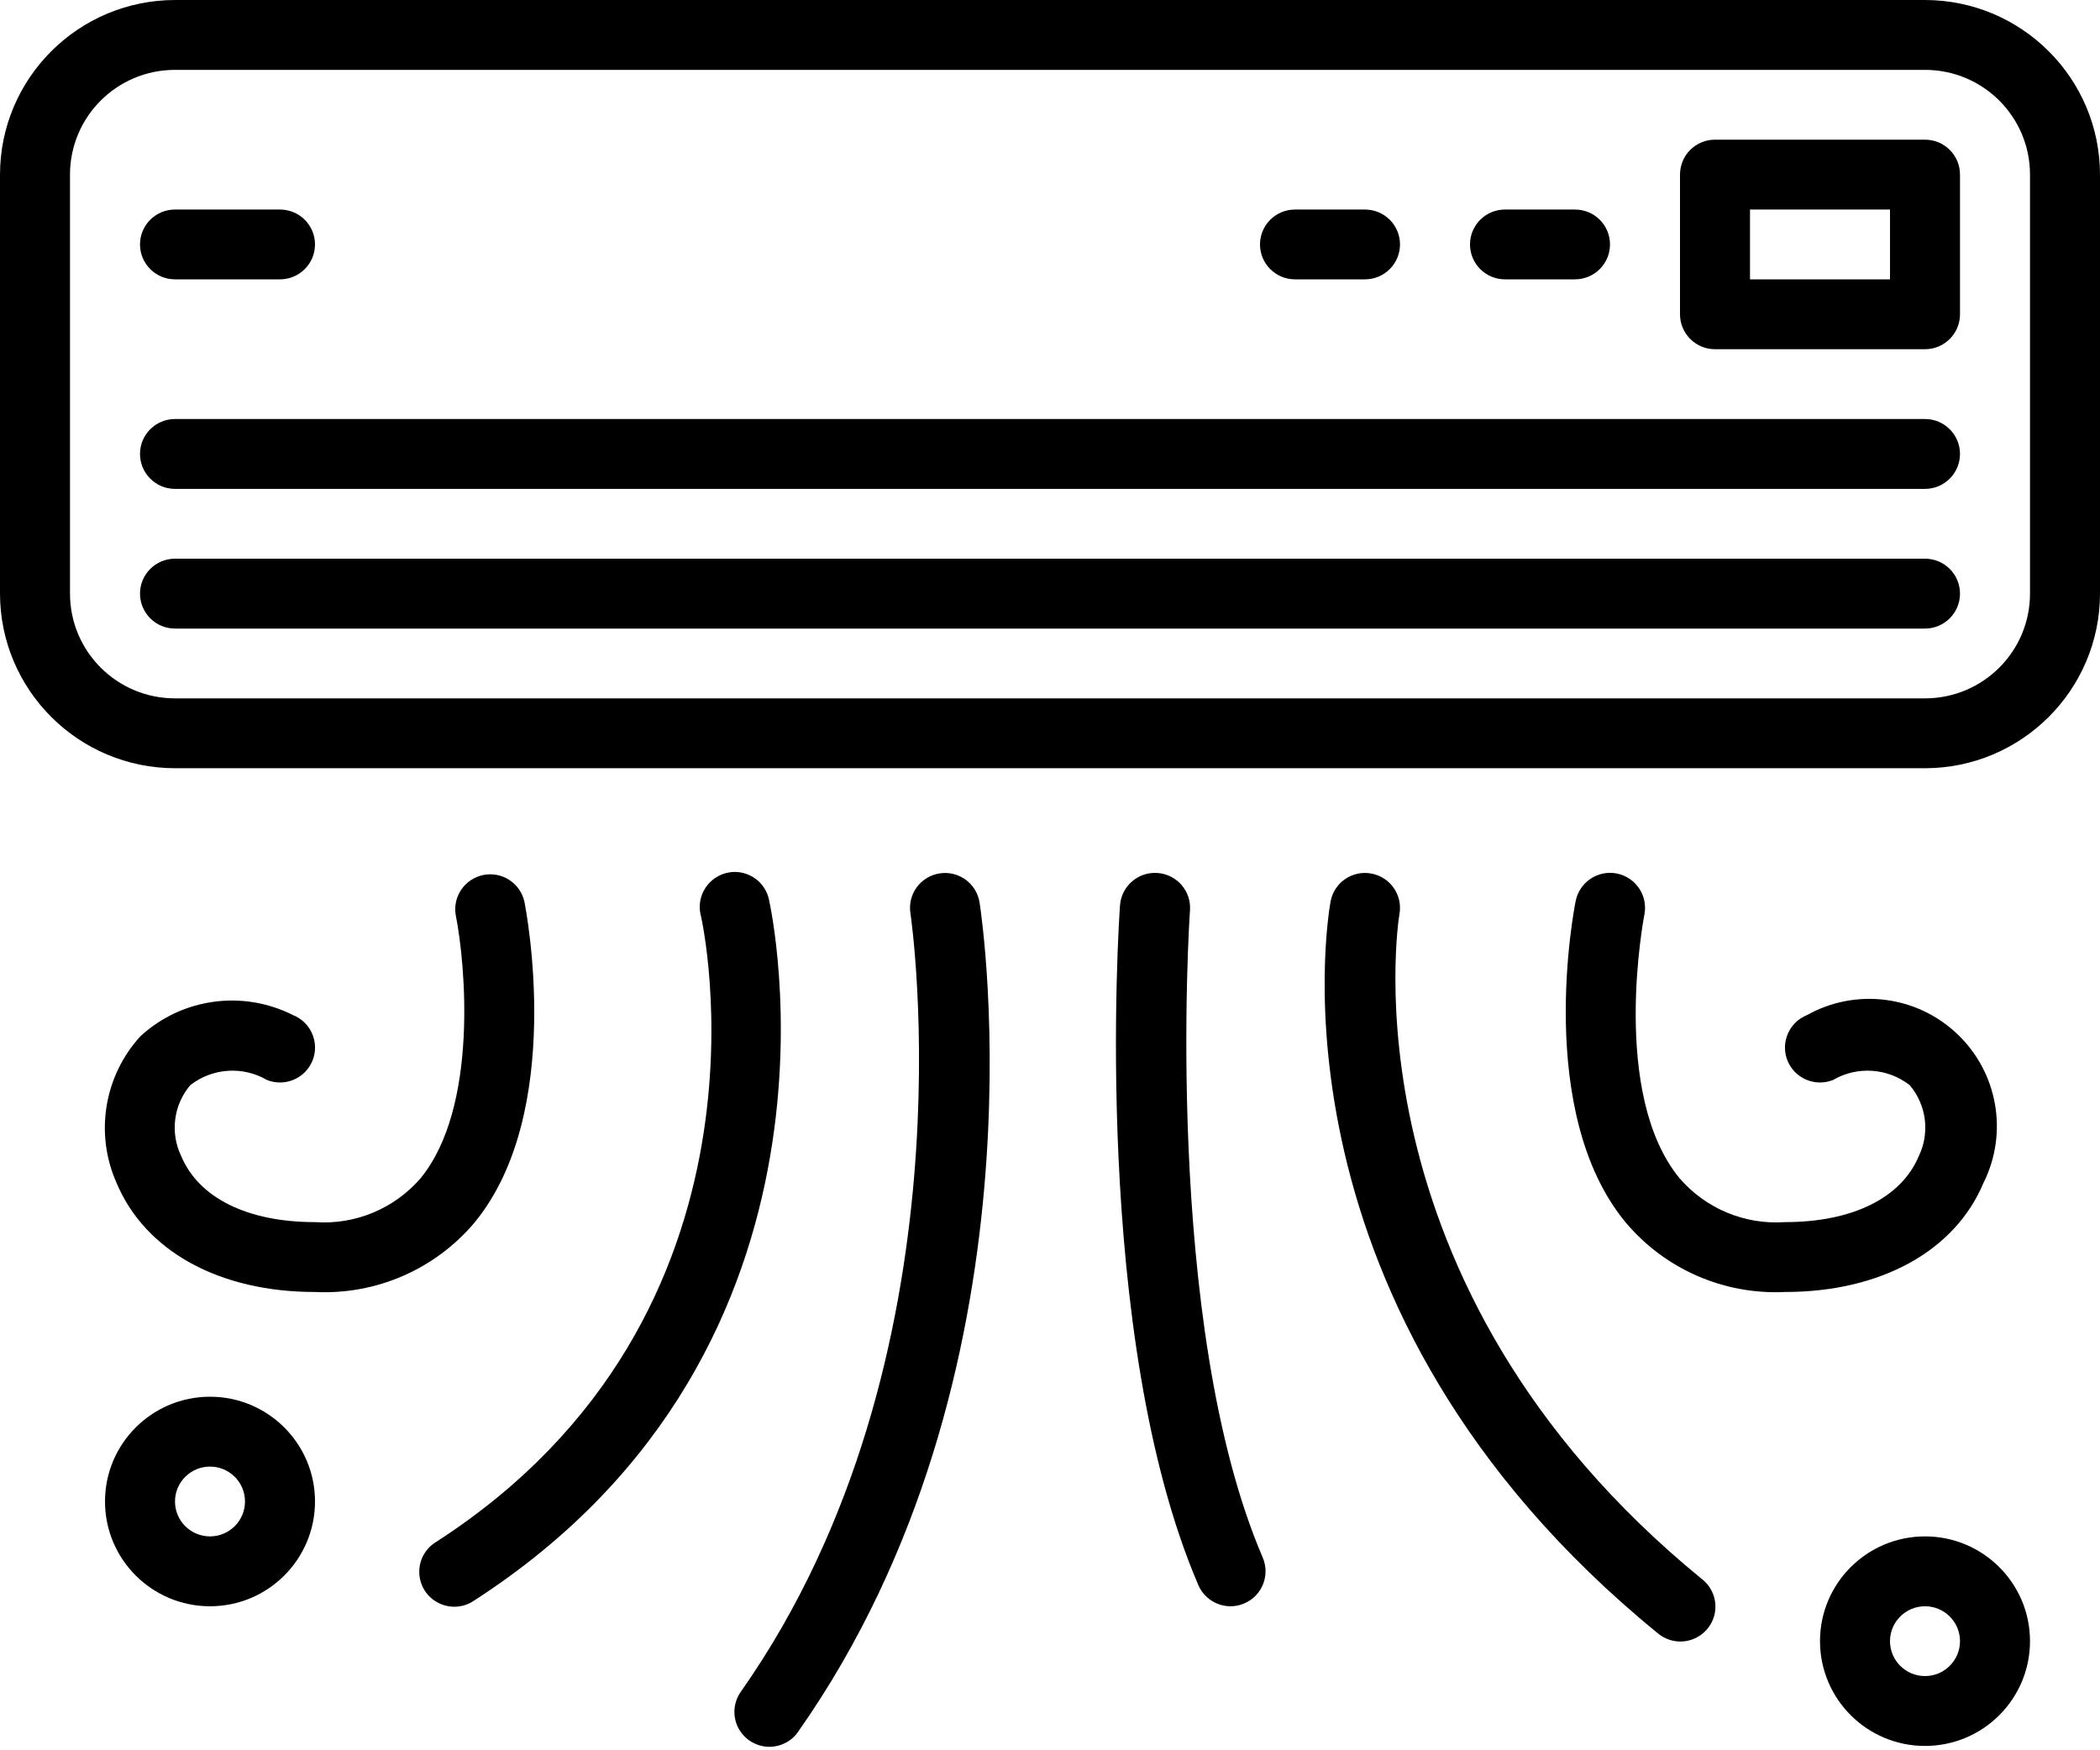
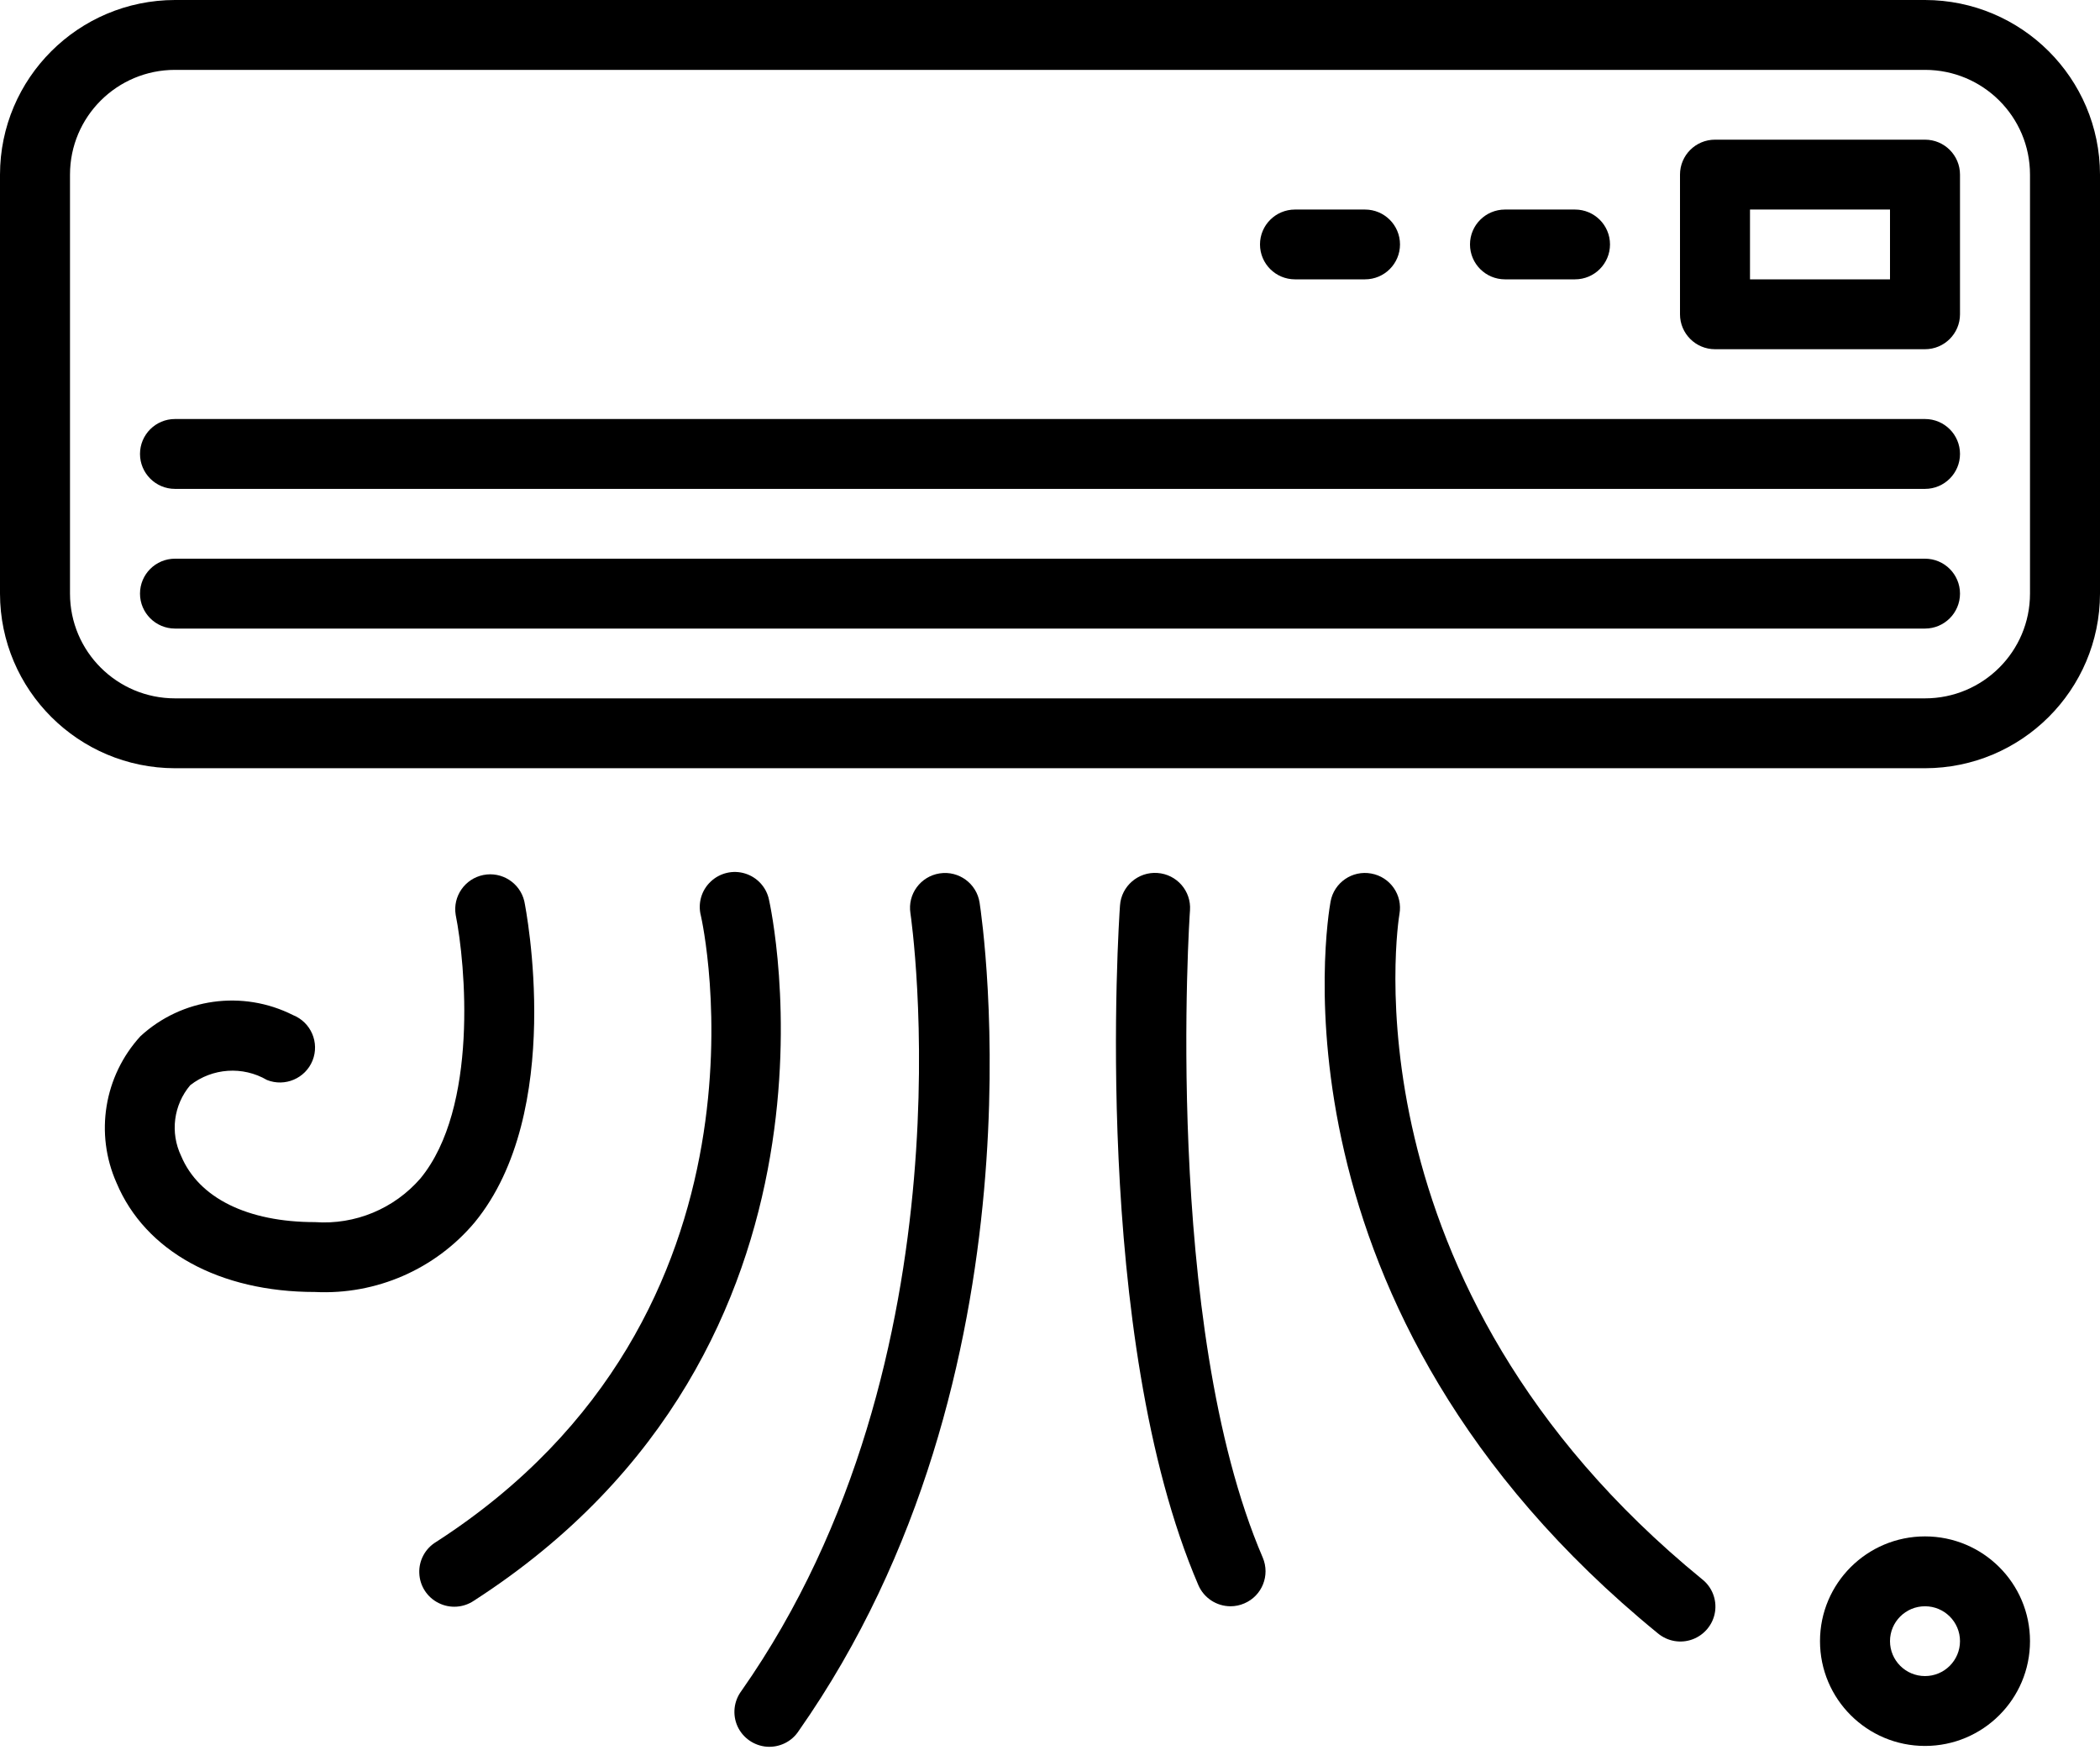
<svg xmlns="http://www.w3.org/2000/svg" width="30" height="25" viewBox="0 0 30 25" fill="none">
  <path fill-rule="evenodd" clip-rule="evenodd" d="M2.5 0H27.5C28.88 0.002 29.998 1.117 30 2.494V8.479C29.998 9.855 28.88 10.971 27.5 10.973H2.5C1.12 10.971 0.002 9.855 0 8.479V2.494C0.002 1.117 1.12 0.002 2.5 0ZM27.5 9.975C28.328 9.975 29 9.305 29 8.479V2.494C29 1.667 28.328 0.998 27.5 0.998H2.5C1.672 0.998 1 1.667 1 2.494V8.479C1 9.305 1.672 9.975 2.5 9.975H27.5Z" fill="black" />
  <path fill-rule="evenodd" clip-rule="evenodd" d="M24.5 1.995H27.5C27.776 1.995 28 2.218 28 2.494V4.489C28 4.764 27.776 4.988 27.5 4.988H24.5C24.224 4.988 24 4.764 24 4.489V2.494C24 2.218 24.224 1.995 24.5 1.995ZM25 3.99H27V2.993H25V3.99Z" fill="black" />
  <path d="M21.5 3.99H22.5C22.776 3.99 23 3.767 23 3.491C23 3.216 22.776 2.993 22.5 2.993H21.5C21.224 2.993 21 3.216 21 3.491C21 3.767 21.224 3.99 21.5 3.99Z" fill="black" />
  <path d="M18.5 3.99H19.5C19.776 3.99 20 3.767 20 3.491C20 3.216 19.776 2.993 19.5 2.993H18.5C18.224 2.993 18 3.216 18 3.491C18 3.767 18.224 3.99 18.5 3.99Z" fill="black" />
  <path d="M27.5 5.985H2.5C2.224 5.985 2 6.208 2 6.484C2 6.759 2.224 6.983 2.5 6.983H27.5C27.776 6.983 28 6.759 28 6.484C28 6.208 27.776 5.985 27.5 5.985Z" fill="black" />
  <path d="M27.5 7.98H2.5C2.224 7.98 2 8.203 2 8.479C2 8.754 2.224 8.978 2.5 8.978H27.5C27.776 8.978 28 8.754 28 8.479C28 8.203 27.776 7.98 27.5 7.98Z" fill="black" />
-   <path d="M2.5 3.99H4C4.276 3.99 4.5 3.767 4.5 3.491C4.5 3.216 4.276 2.993 4 2.993H2.5C2.224 2.993 2 3.216 2 3.491C2 3.767 2.224 3.99 2.5 3.99Z" fill="black" />
  <path d="M6.78 17.461C8.076 15.884 7.515 12.992 7.49 12.872C7.428 12.611 7.169 12.445 6.905 12.498C6.641 12.551 6.466 12.803 6.51 13.068C6.651 13.772 6.836 15.822 6.007 16.831C5.631 17.265 5.073 17.497 4.5 17.456C3.537 17.456 2.84 17.112 2.588 16.512C2.428 16.178 2.479 15.782 2.718 15.5C3.033 15.254 3.468 15.224 3.814 15.426C4.07 15.528 4.362 15.404 4.465 15.148C4.567 14.892 4.443 14.602 4.186 14.499C3.467 14.136 2.598 14.256 2.006 14.801C1.486 15.37 1.352 16.192 1.665 16.896C2.075 17.872 3.134 18.454 4.5 18.454C5.374 18.497 6.217 18.13 6.78 17.461Z" fill="black" />
  <path d="M10.986 12.853C10.95 12.675 10.819 12.531 10.645 12.477C10.472 12.423 10.282 12.468 10.151 12.594C10.019 12.719 9.967 12.906 10.013 13.082C10.027 13.139 11.29 18.763 6.229 22.025C6.074 22.119 5.982 22.29 5.99 22.471C5.997 22.652 6.102 22.815 6.265 22.896C6.427 22.978 6.621 22.965 6.771 22.863C12.419 19.222 11 12.918 10.986 12.853Z" fill="black" />
  <path d="M13.424 12.475C13.151 12.517 12.964 12.771 13.006 13.043C13.015 13.106 13.937 19.385 10.591 24.153C10.482 24.299 10.461 24.492 10.536 24.658C10.612 24.823 10.771 24.934 10.953 24.949C11.135 24.962 11.31 24.877 11.409 24.725C14.983 19.632 14.037 13.165 13.994 12.892C13.952 12.62 13.697 12.433 13.424 12.475Z" fill="black" />
-   <path fill-rule="evenodd" clip-rule="evenodd" d="M1.5 21.446C1.5 20.62 2.172 19.95 3 19.95C3.828 19.95 4.5 20.62 4.5 21.446C4.5 22.273 3.828 22.943 3 22.943C2.172 22.943 1.5 22.273 1.5 21.446ZM2.5 21.446C2.5 21.722 2.724 21.945 3 21.945C3.276 21.945 3.5 21.722 3.5 21.446C3.5 21.171 3.276 20.948 3 20.948C2.724 20.948 2.5 21.171 2.5 21.446Z" fill="black" />
-   <path d="M28.335 16.897C28.692 16.183 28.541 15.32 27.962 14.77C27.383 14.219 26.512 14.109 25.814 14.499C25.558 14.602 25.433 14.892 25.535 15.148C25.638 15.404 25.93 15.528 26.186 15.426C26.532 15.224 26.967 15.254 27.282 15.5C27.521 15.782 27.572 16.178 27.412 16.512C27.16 17.112 26.463 17.456 25.5 17.456C24.927 17.496 24.369 17.264 23.994 16.83C22.998 15.619 23.486 13.089 23.491 13.065C23.545 12.795 23.37 12.532 23.099 12.477C22.828 12.423 22.565 12.598 22.51 12.868C22.485 12.99 21.924 15.882 23.22 17.456C23.782 18.127 24.625 18.496 25.5 18.454C26.866 18.454 27.925 17.872 28.335 16.897Z" fill="black" />
  <path d="M19.992 13.056C20.041 12.785 19.861 12.526 19.589 12.477C19.317 12.427 19.057 12.607 19.008 12.878C18.965 13.114 18.02 18.707 23.683 23.329C23.822 23.445 24.011 23.478 24.18 23.415C24.349 23.352 24.472 23.203 24.5 23.025C24.528 22.848 24.458 22.668 24.316 22.557C19.142 18.333 19.978 13.137 19.992 13.056Z" fill="black" />
  <path d="M17 13.002C17.019 12.726 16.811 12.488 16.534 12.469C16.258 12.45 16.019 12.658 16 12.933C15.982 13.183 15.59 19.079 17.119 22.64C17.198 22.824 17.379 22.943 17.58 22.943C17.647 22.943 17.714 22.929 17.776 22.902C18.03 22.794 18.147 22.501 18.039 22.247C16.605 18.909 16.994 13.061 17 13.002Z" fill="black" />
  <path fill-rule="evenodd" clip-rule="evenodd" d="M26 23.441C26 22.615 26.672 21.945 27.5 21.945C28.328 21.945 29 22.615 29 23.441C29 24.268 28.328 24.938 27.5 24.938C26.672 24.938 26 24.268 26 23.441ZM27 23.441C27 23.717 27.224 23.94 27.5 23.94C27.776 23.94 28 23.717 28 23.441C28 23.166 27.776 22.943 27.5 22.943C27.224 22.943 27 23.166 27 23.441Z" fill="black" />
</svg>